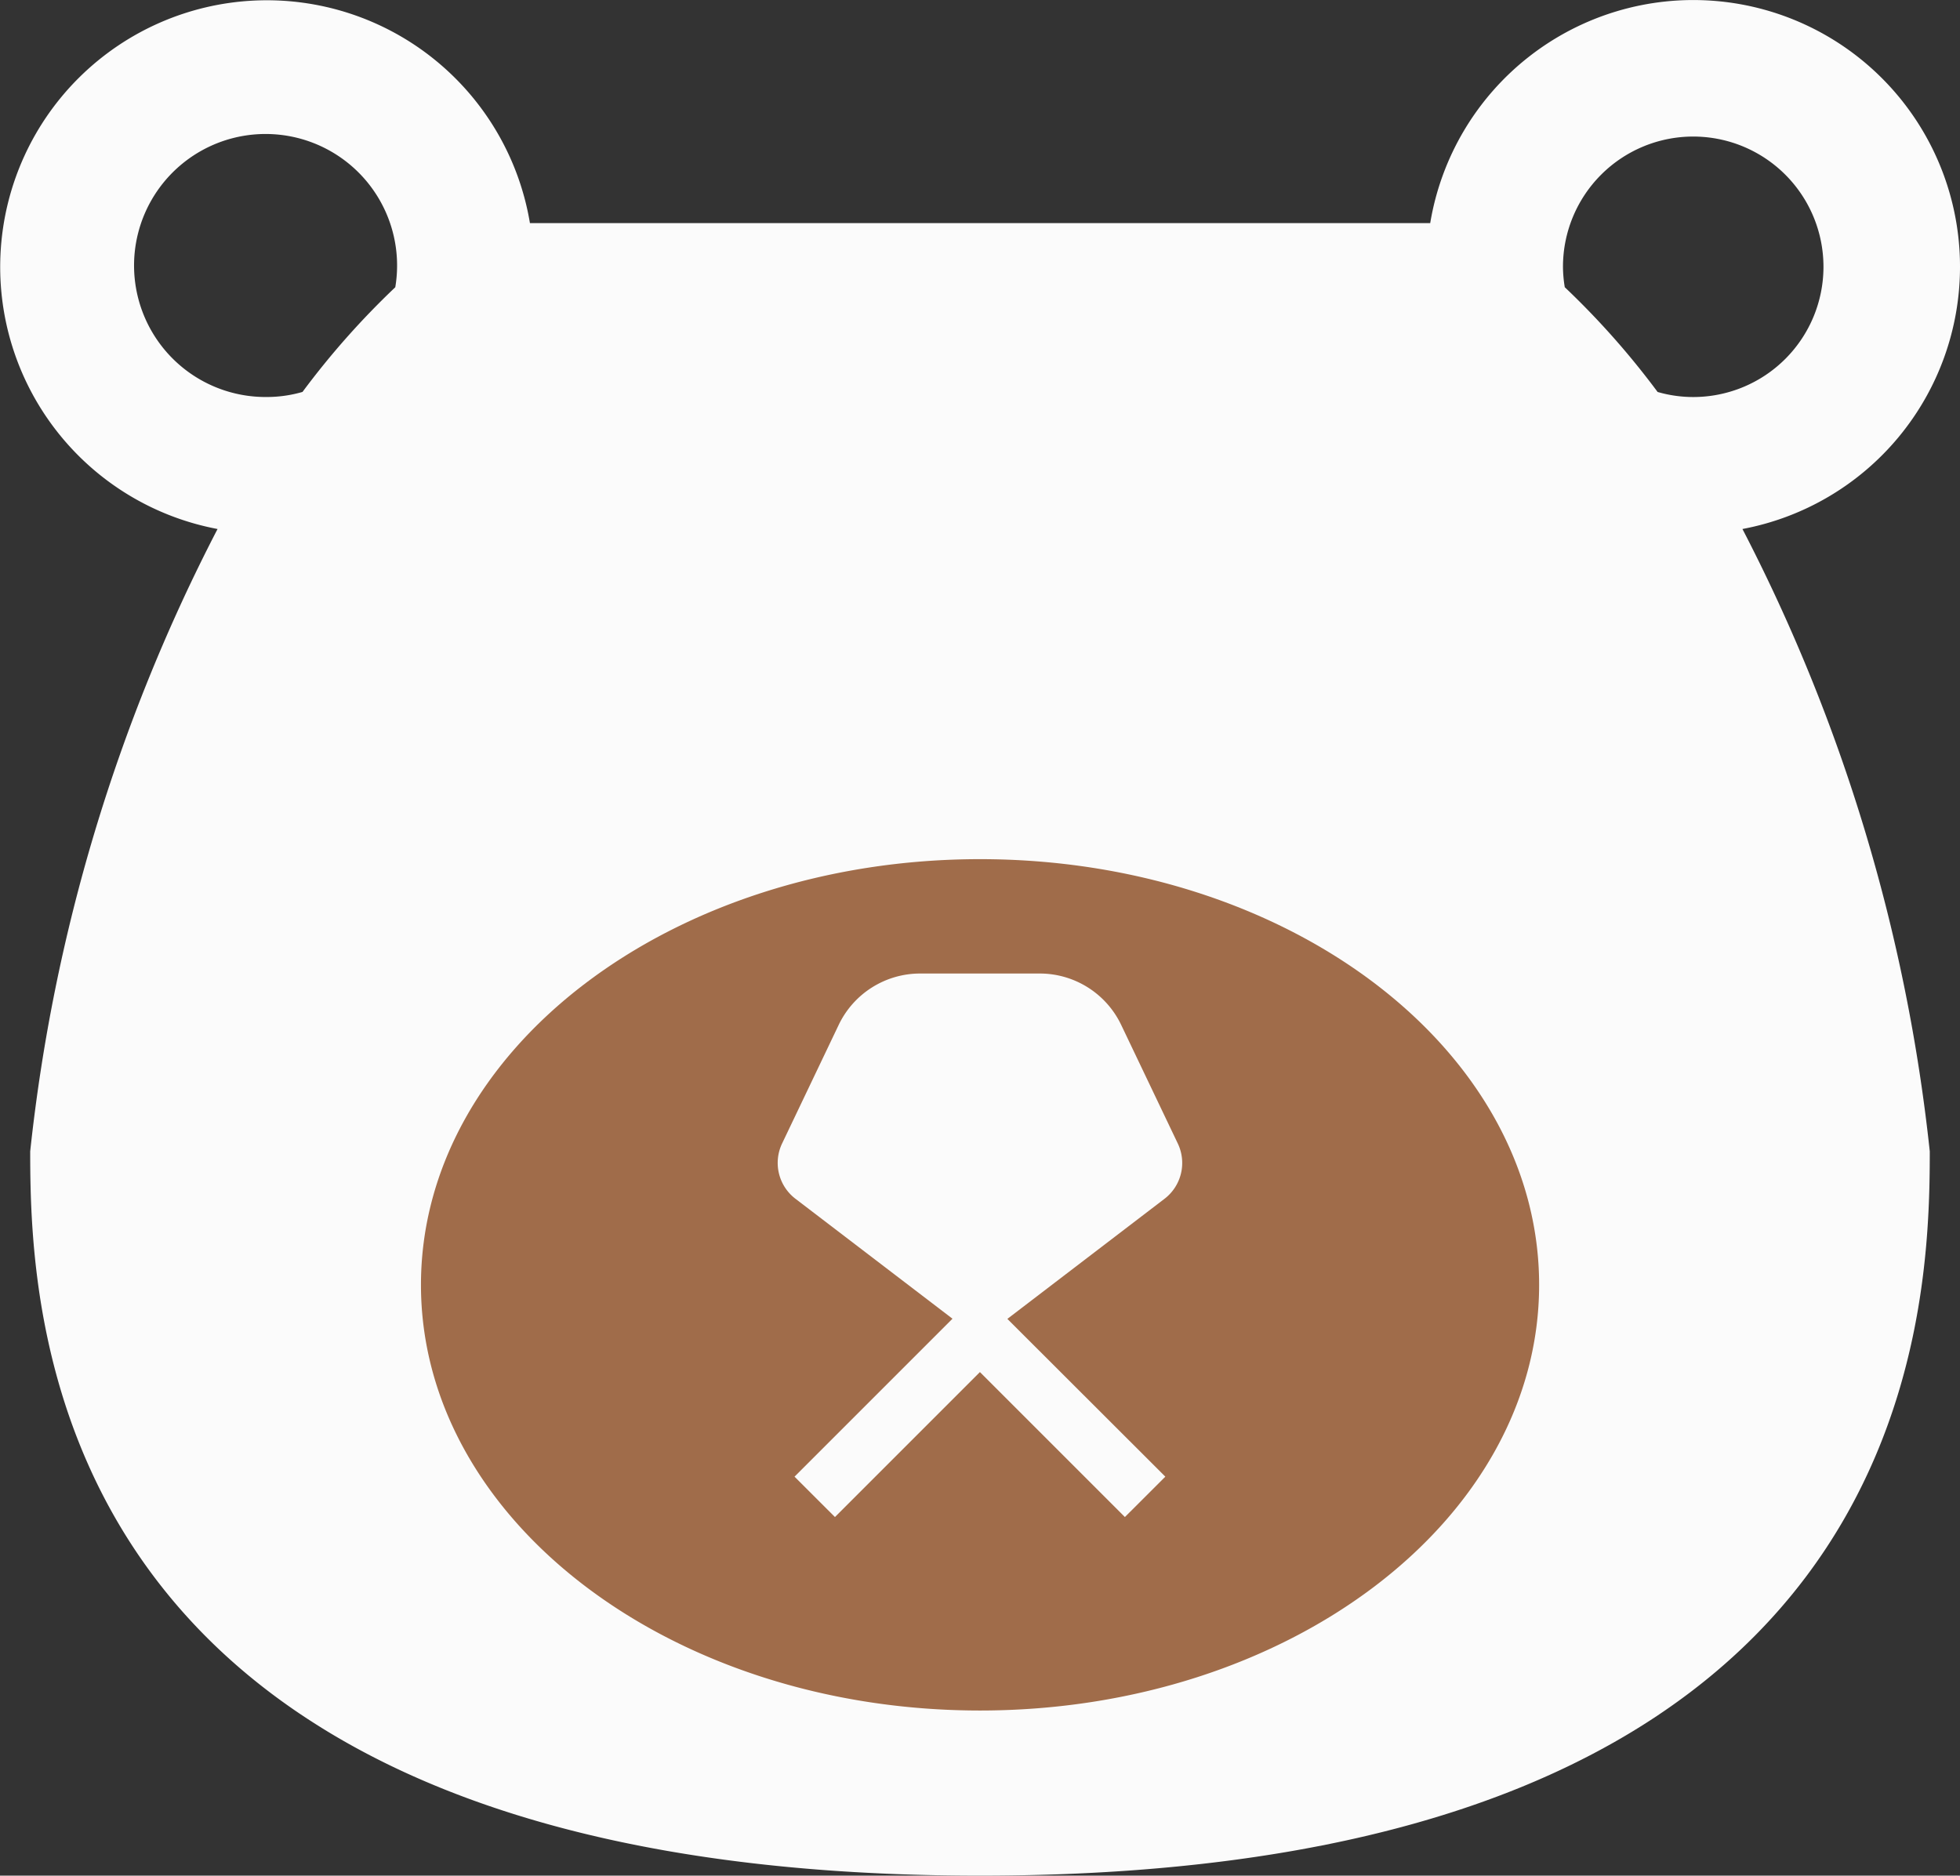
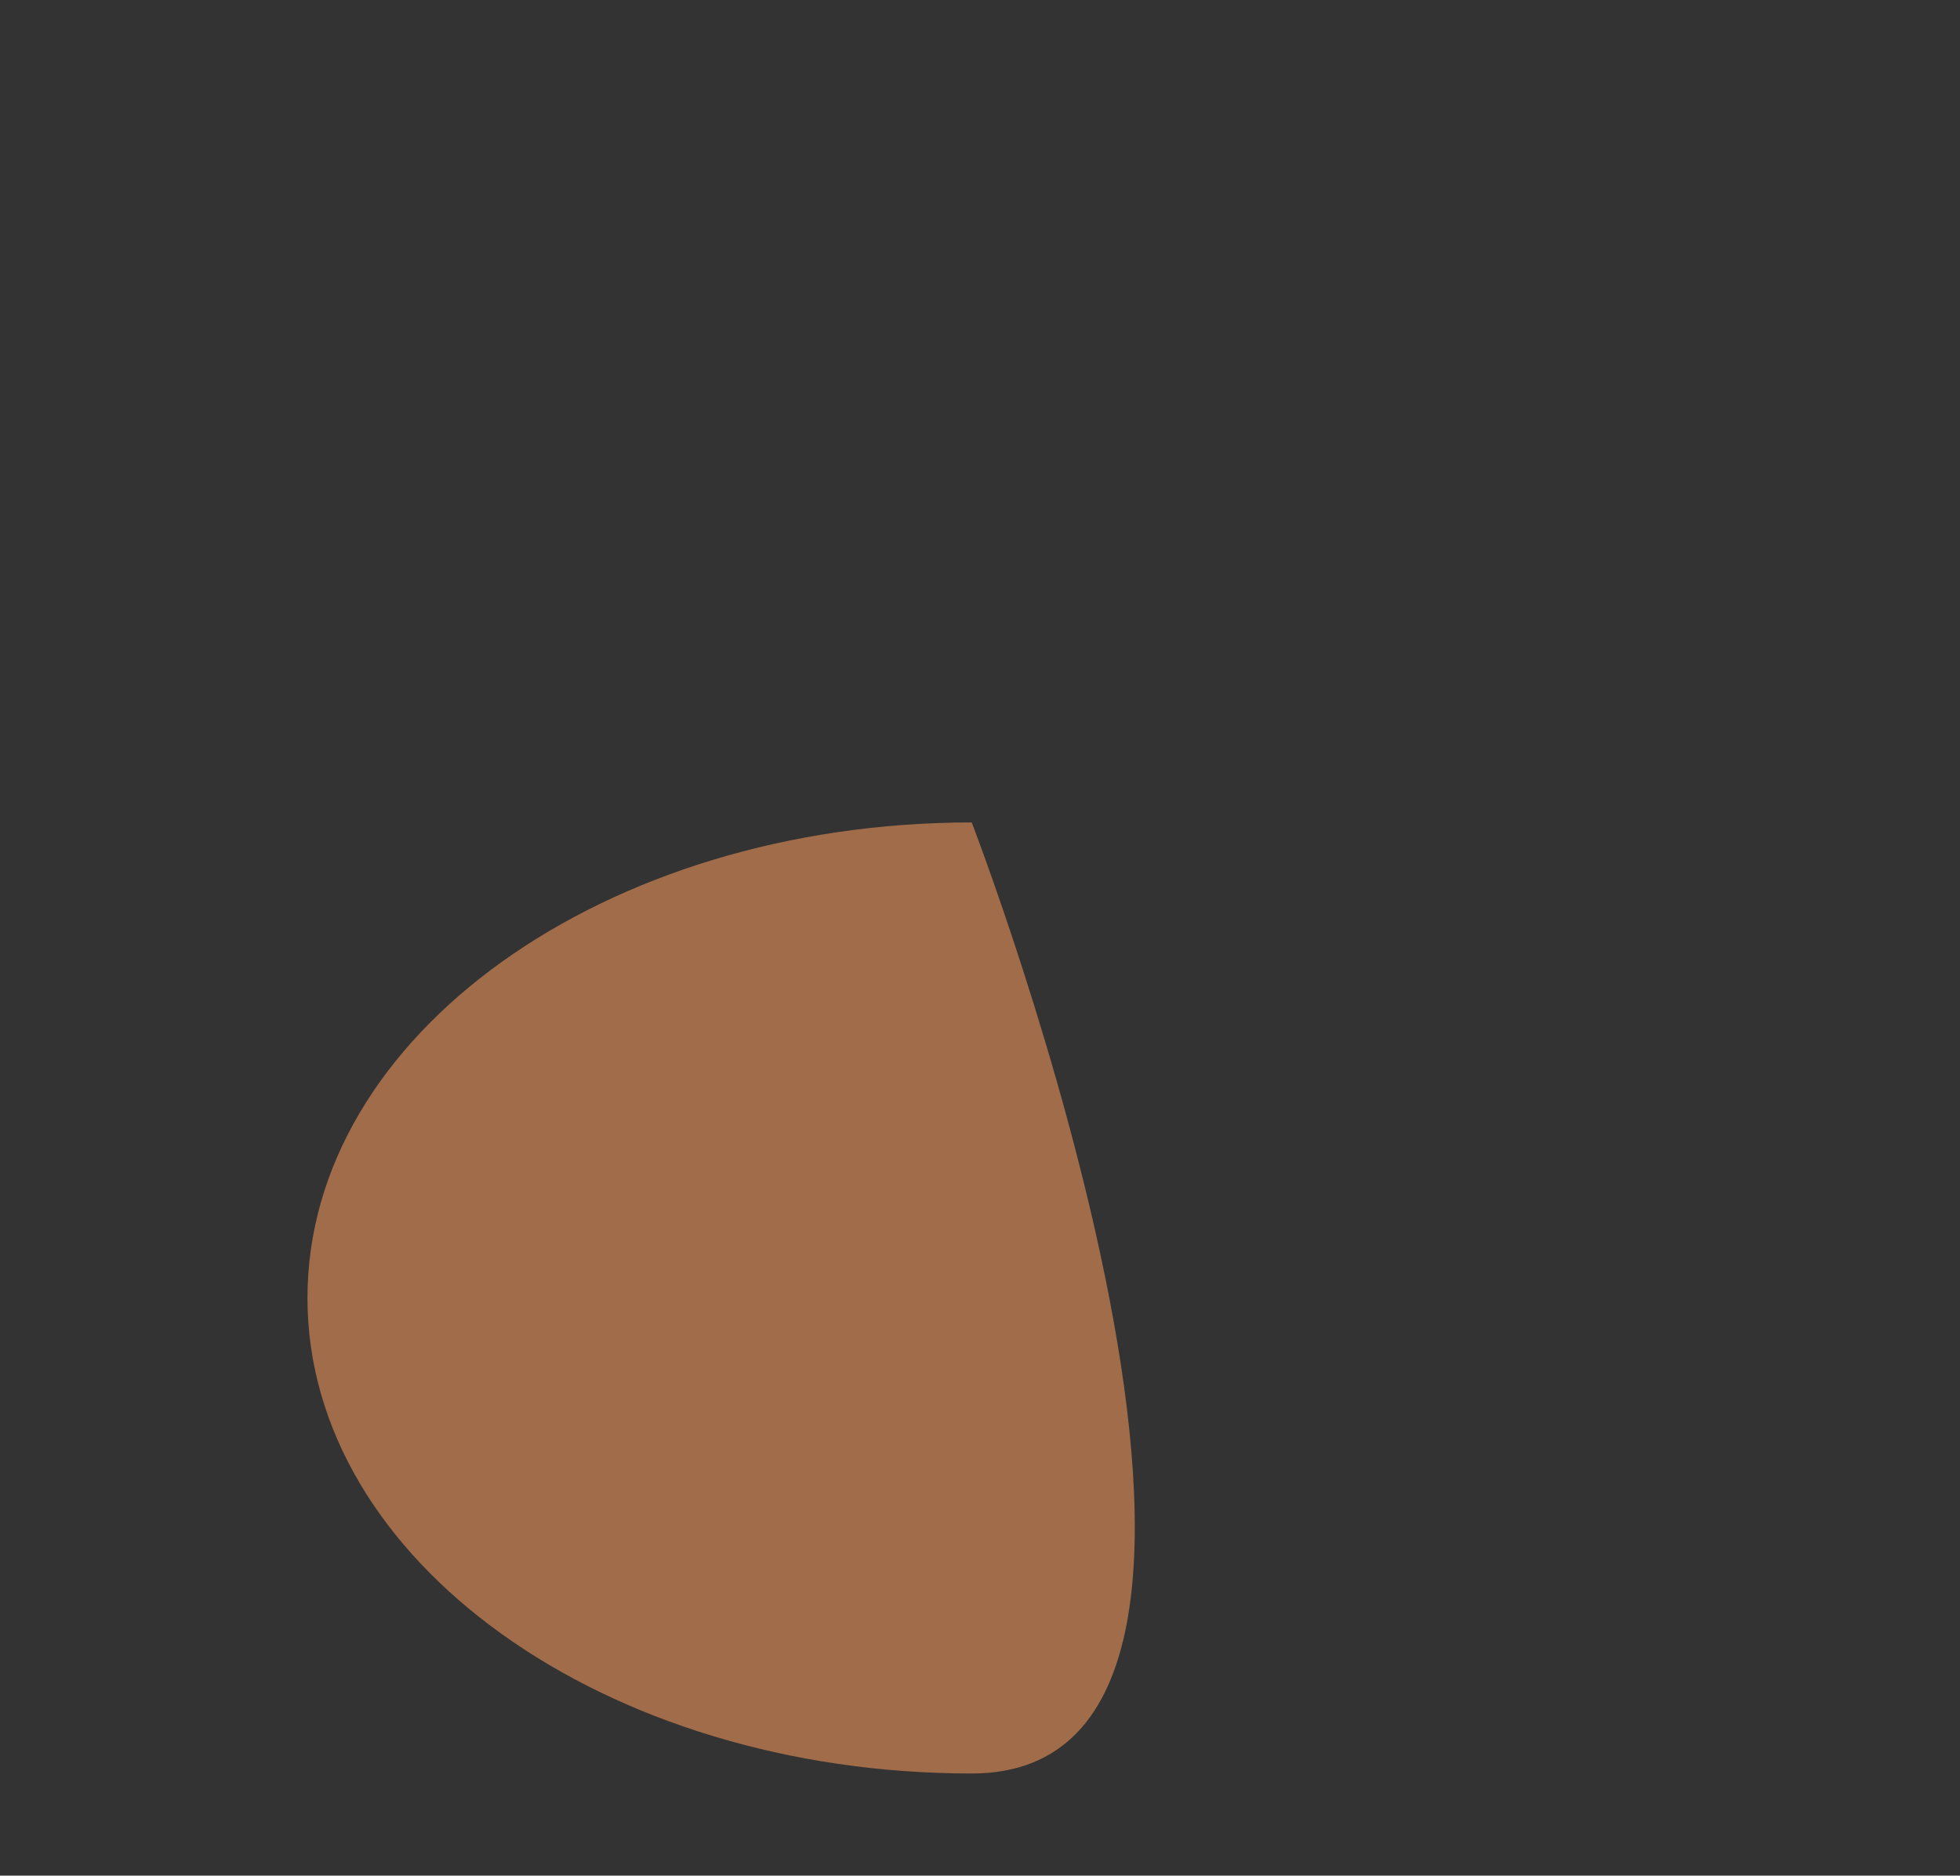
<svg xmlns="http://www.w3.org/2000/svg" id="img-navi-3-sp" width="63.353" height="60.63" viewBox="0 0 63.353 60.63">
  <rect x="0" y="0" width="63.353" height="60.63" fill="#333333" stroke="none" />
-   <path id="Path_8365" data-name="Path 8365" d="M21.471 0C33.33 0 42.943 6.882 42.943 15.372S33.33 30.743 21.471 30.743 0 23.861 0 15.372 9.613 0 21.471 0z" transform="translate(9.938 26.585)" fill="#a06c4a" />
+   <path id="Path_8365" data-name="Path 8365" d="M21.471 0S33.33 30.743 21.471 30.743 0 23.861 0 15.372 9.613 0 21.471 0z" transform="translate(9.938 26.585)" fill="#a06c4a" />
  <g id="熊の顔のアイコン" fill="#fbfbfb">
-     <path id="Path_8344" data-name="Path 8344" d="M63.353 19.623a8.62 8.62 0 00-17.124-1.411h-29.1A8.62 8.62 0 107.032 28.1 56.809 56.809 0 00.976 48.219c0 5.547.512 23.411 30.7 23.411s30.7-17.864 30.7-23.411A56.809 56.809 0 0056.321 28.1a8.623 8.623 0 007.032-8.477zm-50.575.661a26.171 26.171 0 00-3 3.385 4.144 4.144 0 01-1.154.164 4.251 4.251 0 114.153-3.55zm18.9 46.008c-9.98 0-18.071-6.162-18.071-13.76s8.091-13.76 18.071-13.76 18.071 6.162 18.071 13.76-8.093 13.76-18.073 13.76zm21.9-42.623a26.18 26.18 0 00-3-3.385 4.165 4.165 0 01-.058-.661 4.21 4.21 0 114.211 4.211 4.144 4.144 0 01-1.157-.165z" transform="translate(0 -11)" />
-     <path id="Path_8345" data-name="Path 8345" d="M216.1 270.822l-1.829-3.832a2.917 2.917 0 00-2.633-1.663h-3.867a2.917 2.917 0 00-2.633 1.663l-1.829 3.832a1.458 1.458 0 00.431 1.785l5.077 3.878-5.106 5.106 1.307 1.305 4.686-4.686 4.686 4.686 1.307-1.305-5.106-5.1 5.077-3.88a1.458 1.458 0 00.432-1.789z" transform="translate(-178.03 -233.858)" />
-   </g>
+     </g>
</svg>